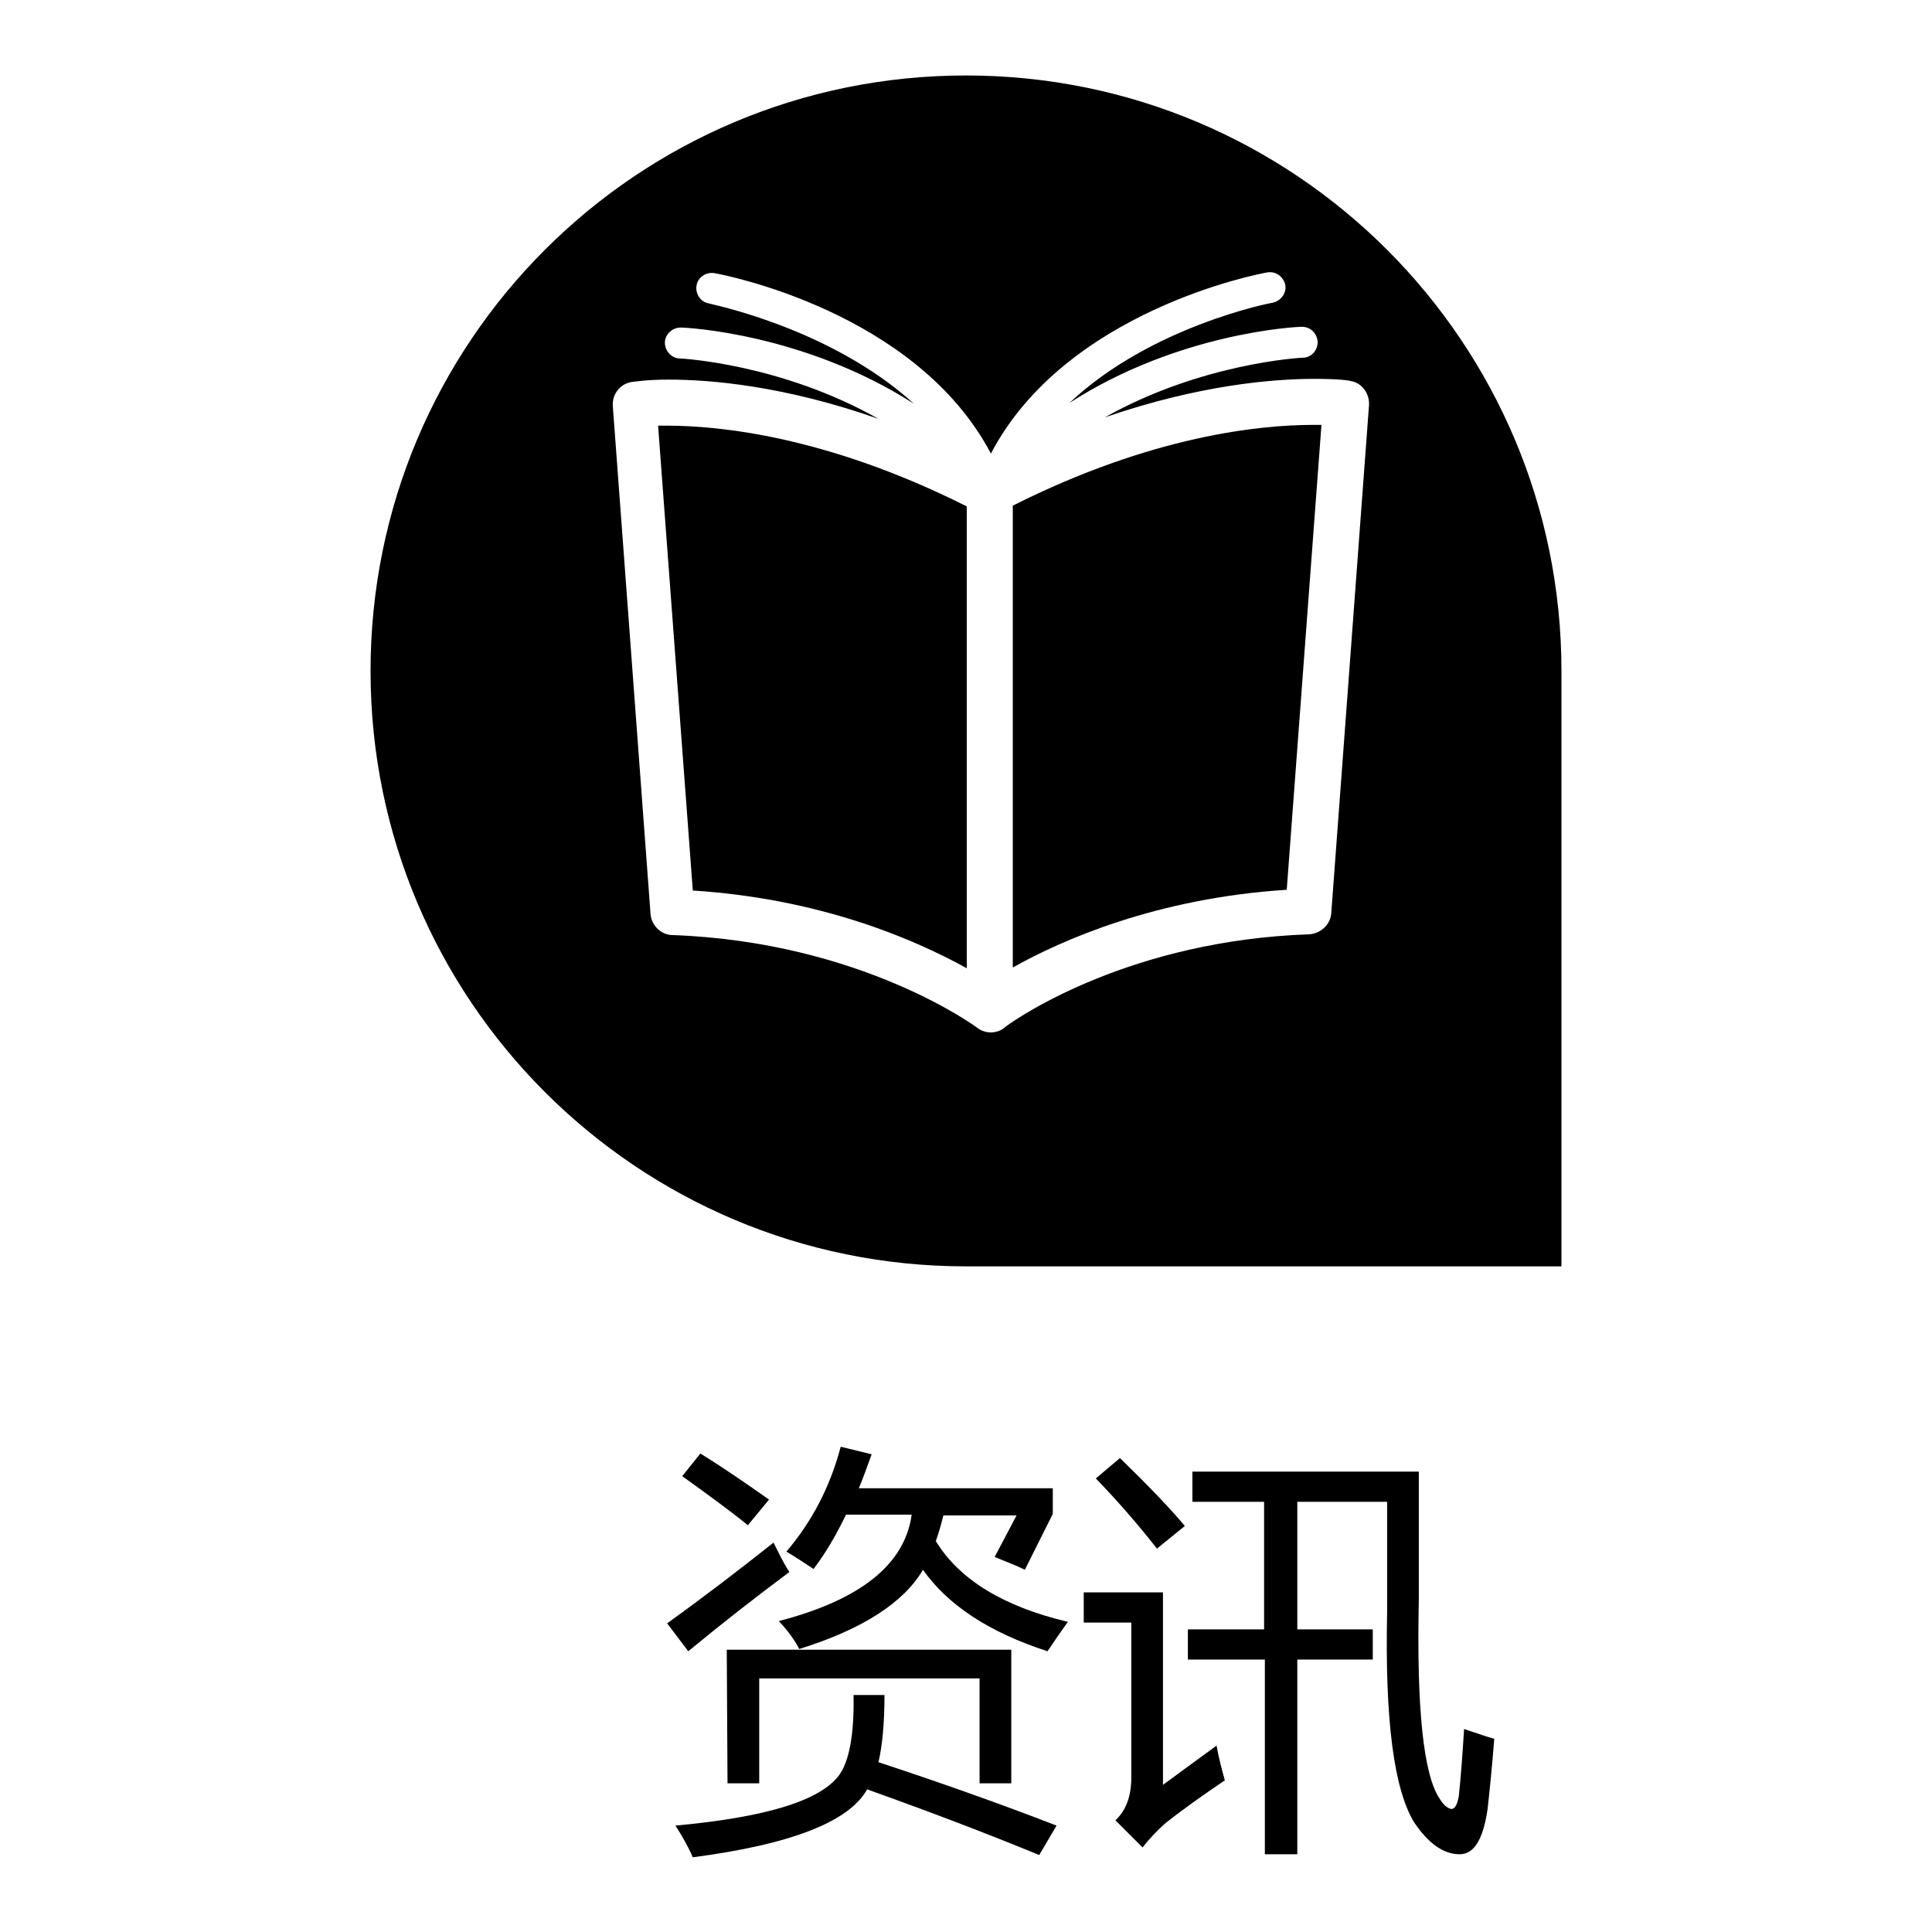
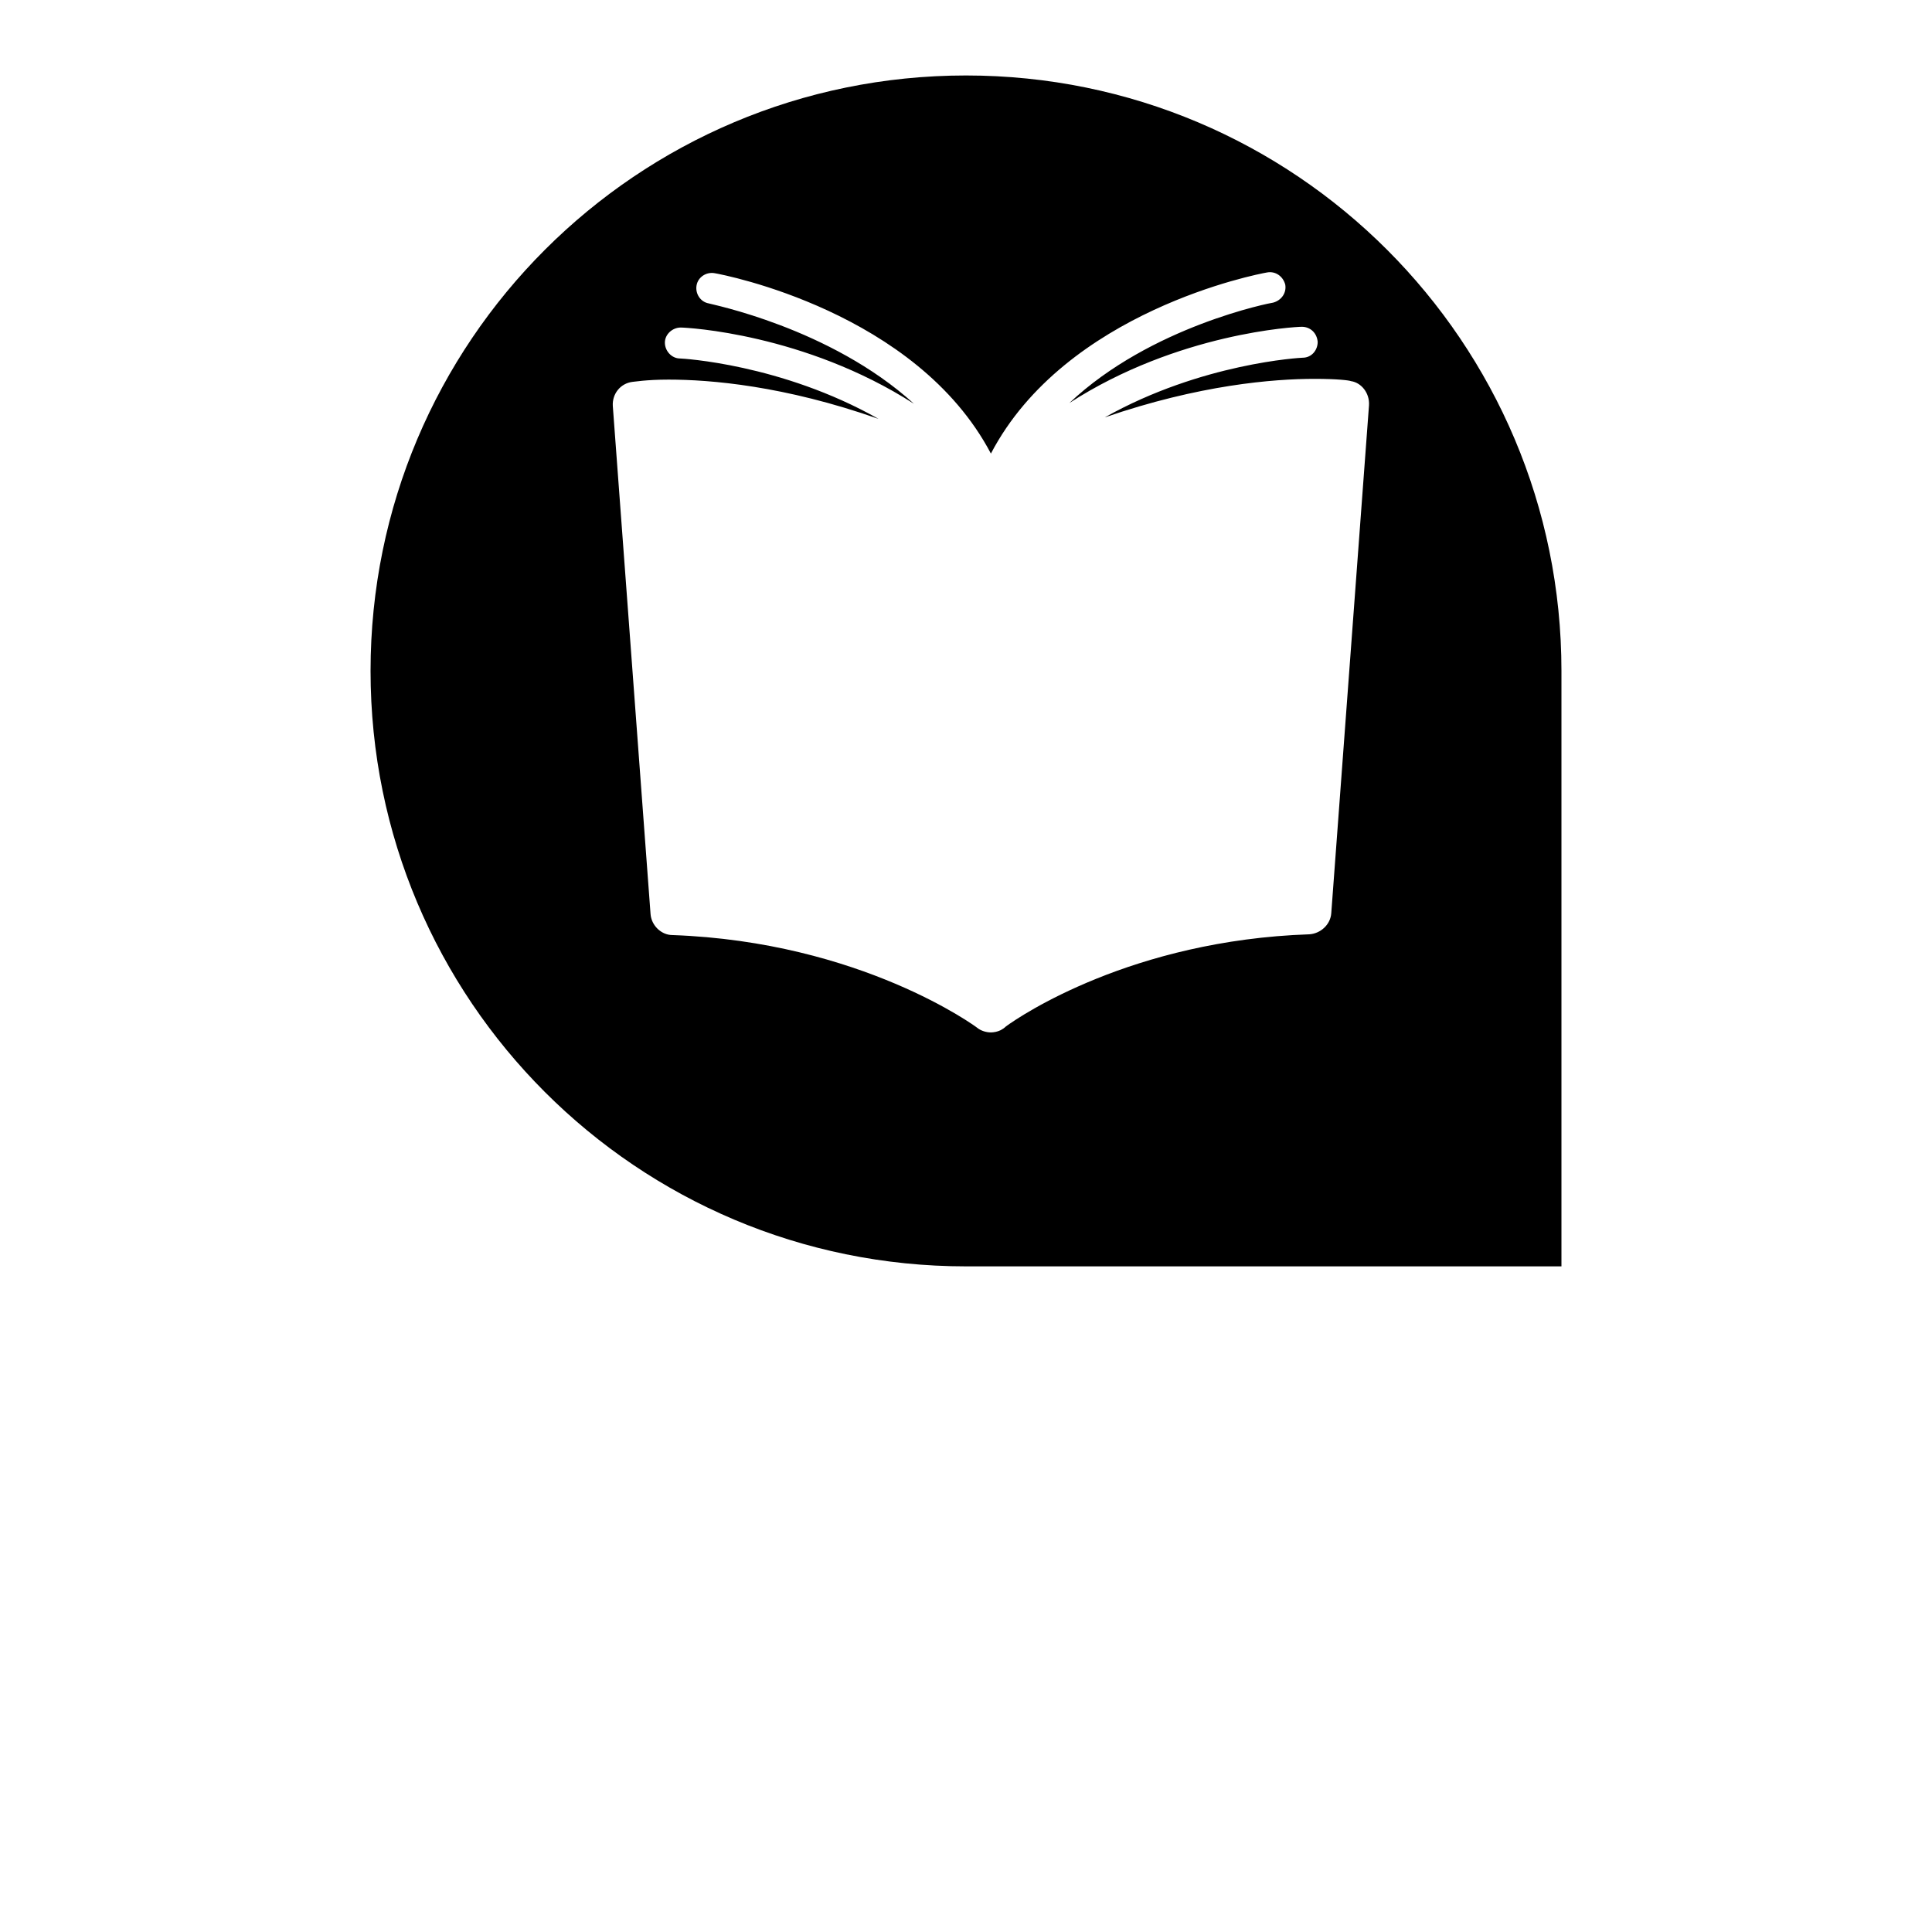
<svg xmlns="http://www.w3.org/2000/svg" version="1.1" x="0px" y="0px" viewBox="0 0 256 256" enable-background="new 0 0 256 256" xml:space="preserve">
  <g>
    <g>
-       <path fill="#000000" d="M102.5,204.4c0.7,1.4,1.3,2.7,2.1,3.9c-4.3,3.2-8.8,6.7-13.4,10.5l-2.8-3.7C93.4,211.5,98.1,207.9,102.5,204.4z M117.2,224.5c0,3.9-0.3,6.9-0.8,9c8.2,2.7,16.1,5.5,23.6,8.4l-2.3,3.9c-6.8-2.8-14.4-5.7-22.8-8.7c-2.4,4.3-10.1,7.3-23.1,9c-0.6-1.4-1.4-2.8-2.3-4.2c12-1.1,19.2-3.3,21.7-6.7c1.3-1.8,2-5.3,1.9-10.6H117.2L117.2,224.5z M92.8,192.6c3.1,1.9,6.1,4,9.1,6.1l-2.8,3.4c-2.6-2.1-5.5-4.2-8.7-6.5L92.8,192.6z M96.3,218.6h37.7v17.7h-4.2v-13.9h-29.2v13.9h-4.2L96.3,218.6L96.3,218.6z M103.2,214.8c10.8-2.8,16.7-7.5,17.6-14.1h-8.7c-1.3,2.7-2.7,5.1-4.3,7.2c-1.2-0.8-2.4-1.6-3.6-2.3c3.4-4,5.8-8.6,7.2-13.9l4.1,1c-0.6,1.6-1.1,3.1-1.7,4.5h25.7v3.4l-3.7,7.4c-1.2-0.6-2.6-1.1-4-1.7l2.9-5.5h-9.7c-0.3,1.2-0.6,2.3-1,3.4c3.1,5.1,9,8.7,17.5,10.7c-1,1.4-1.9,2.7-2.7,3.9c-7.7-2.5-13.2-6.1-16.5-10.8c-2.5,4.3-8,7.9-16.4,10.5C105.3,217.3,104.4,216.1,103.2,214.8z" />
-       <path fill="#000000" d="M161.2,231.3c0.3,1.7,0.7,3.2,1.1,4.6c-2.8,1.9-5.5,3.8-7.9,5.7c-1,0.9-2,1.9-3,3.2l-3.6-3.6c1.4-1.3,2.1-3.2,2.1-5.6V215h-6.3v-4h10.5v25.5C156.3,234.9,158.6,233.2,161.2,231.3z M148.4,193.2c3.6,3.5,6.5,6.5,8.6,9l-3.7,3c-2.5-3.2-5.2-6.3-8.1-9.3L148.4,193.2z M157.3,215.9h10.2V199H158v-4h30v17c-0.3,14.4,0.6,23.2,2.8,26.4c0.5,0.8,1,1.2,1.5,1.3c0.5,0,0.8-0.6,1-1.7c0.3-2.8,0.5-5.8,0.7-8.9c1.8,0.6,3.2,1.1,4,1.3c-0.3,3.7-0.6,6.8-0.9,9.4c-0.6,4-1.8,5.9-3.7,5.9c-2.1,0-4.1-1.4-6-4.2c-2.7-4.4-3.9-13.6-3.6-27.8V199h-11.9v16.9h10v4h-10v25.8h-4.3v-25.8h-10.2V215.9L157.3,215.9z" />
-       <path fill="#000000" d="M134.2,67v61.2c6.4-3.6,19-9.2,36.3-10.3l4.6-61.6c-0.3,0-0.7,0-1.1,0C167,56.3,152.7,57.7,134.2,67z" />
-       <path fill="#000000" d="M87.2,56.4l4.6,61.6c17.3,1.1,29.8,6.7,36.3,10.3V67.1c-18.5-9.3-32.8-10.7-39.8-10.7C87.9,56.4,87.6,56.4,87.2,56.4z" />
      <path fill="#000000" d="M128,10c-43.6,0-78.9,35.3-78.9,78.9c0,43.6,35.3,78.9,78.9,78.9h78.9V88.9C206.9,45.3,171.6,10,128,10z M181.4,53.7l-5,67.3c-0.1,1.5-1.4,2.7-2.9,2.8c-23.5,0.8-38.3,10.8-40.2,12.2c-0.2,0.2-0.5,0.4-0.7,0.5c-0.4,0.2-0.9,0.3-1.3,0.3c-0.6,0-1.3-0.2-1.8-0.6c-0.1-0.1-15.4-11.4-40.4-12.3c-1.5,0-2.8-1.3-2.9-2.8l-5-67.3c-0.1-1.6,1-3,2.6-3.2c0.2,0,1.8-0.3,4.8-0.3c5.5,0,15.3,0.8,27.8,5.2c-12.9-7.3-26.1-8-26.3-8c-1.1,0-2-1-2-2.1c0-1.1,1-2,2.1-2c0.8,0,16.4,0.8,30.9,10.1C110,43.4,94.1,40.3,93.9,40.2c-1.1-0.2-1.8-1.3-1.6-2.4c0.2-1.1,1.3-1.8,2.4-1.6c1.2,0.2,26.7,5.1,36.6,23.9c9.9-18.9,35.4-23.8,36.6-24c1.1-0.2,2.1,0.5,2.4,1.6c0.2,1.1-0.5,2.1-1.6,2.4c-0.2,0-16.2,3.1-27,13.3c14.4-9.3,30-10.1,30.8-10.1c1.1,0,2,0.8,2.1,2c0,1.1-0.8,2.1-2,2.1c-0.2,0-13.4,0.7-26.2,7.9c12.5-4.3,22.3-5.1,27.8-5.1c3,0,4.6,0.2,4.8,0.3C180.4,50.7,181.5,52.1,181.4,53.7z" />
    </g>
  </g>
</svg>